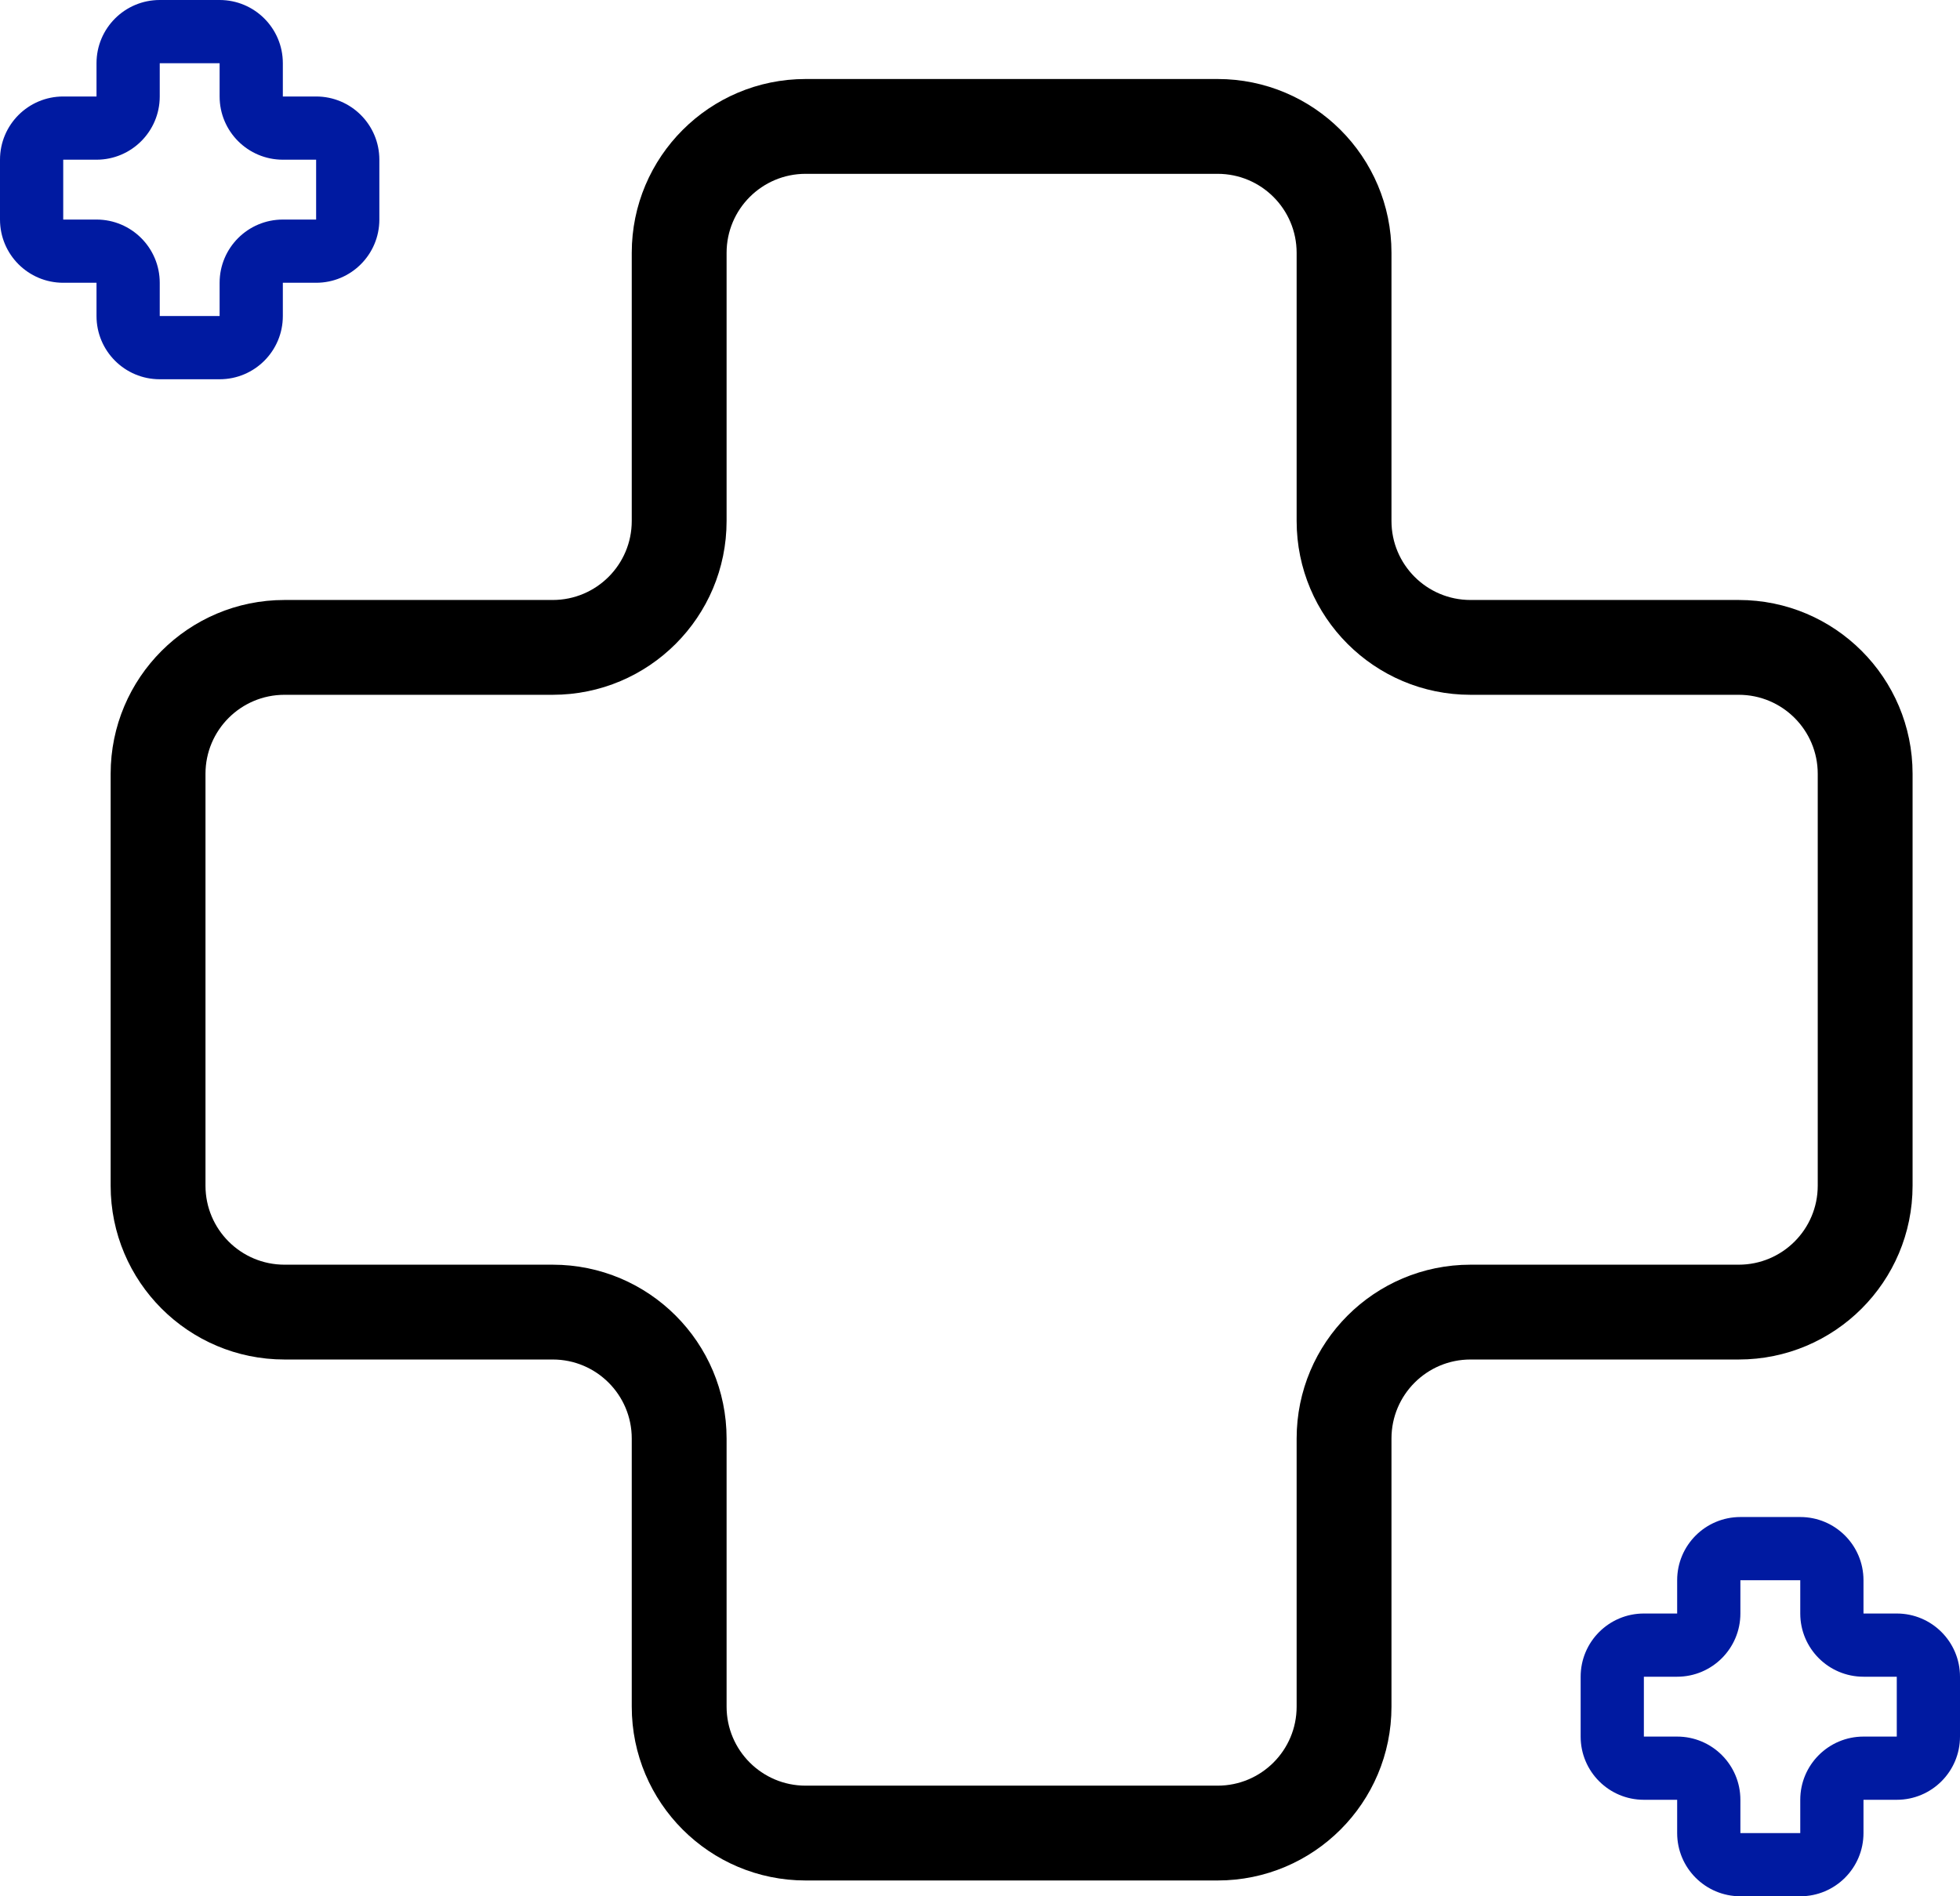
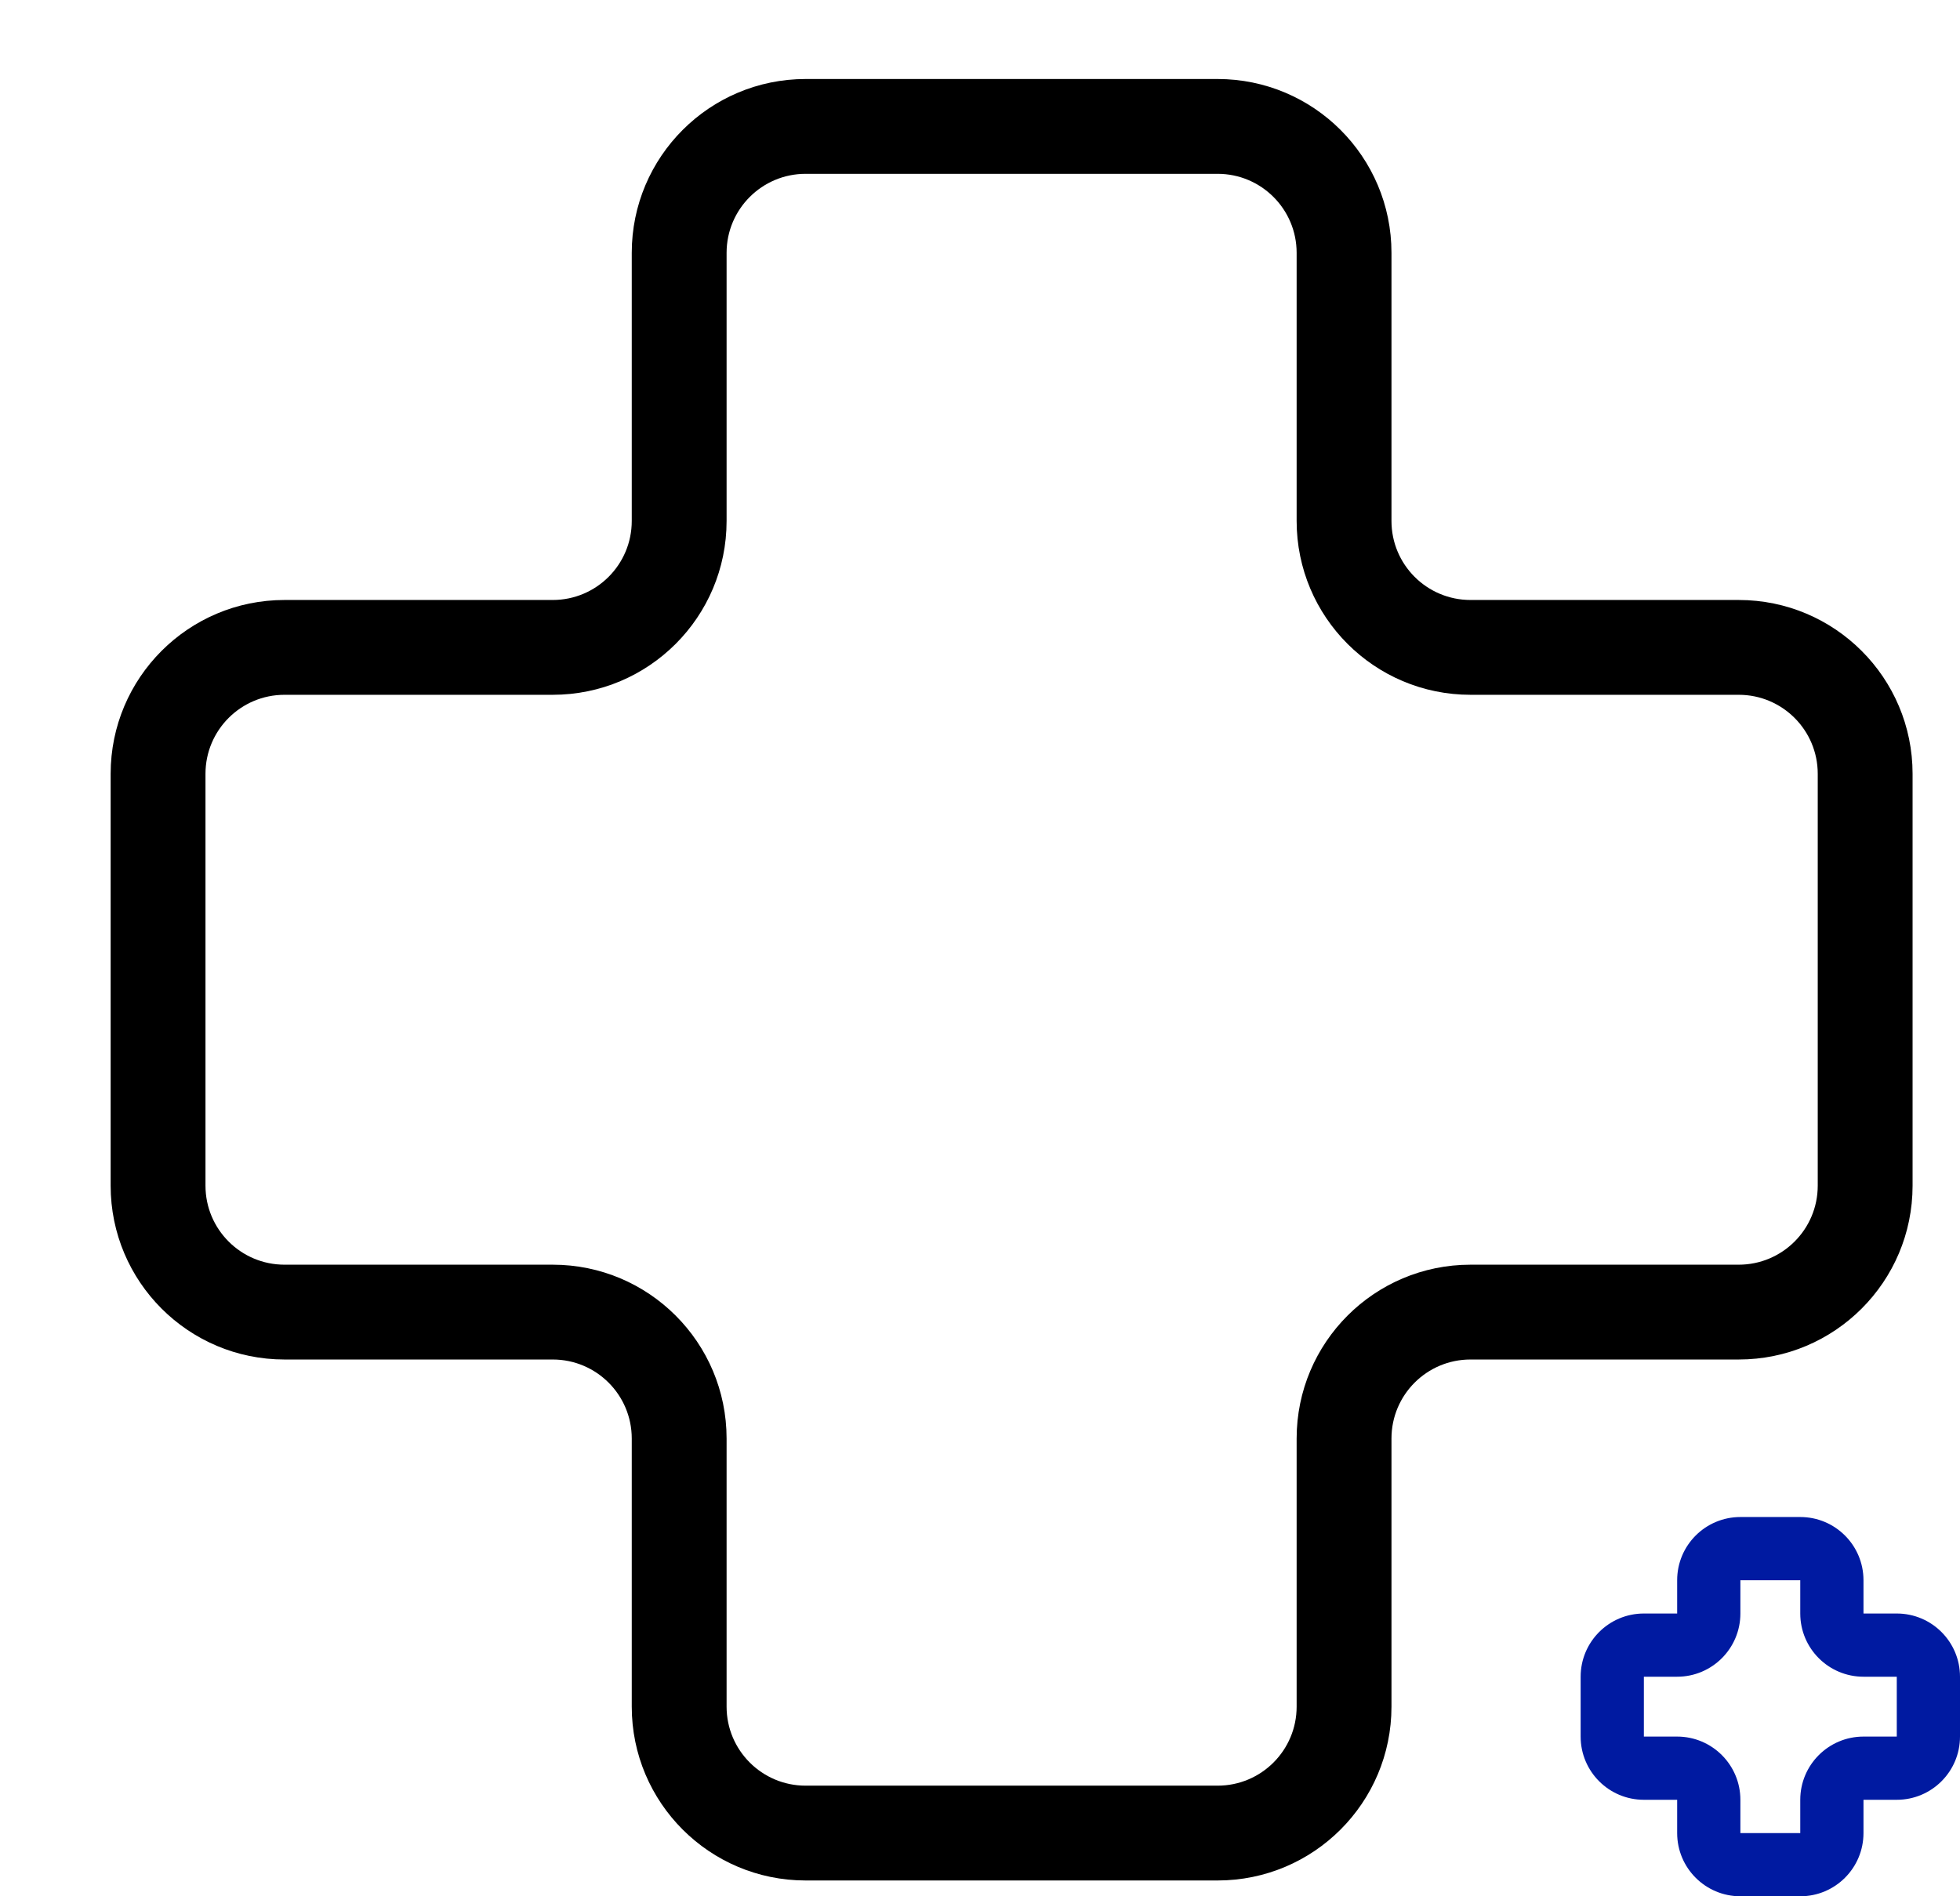
<svg xmlns="http://www.w3.org/2000/svg" width="62" height="60" viewBox="0 0 62 60" fill="none">
  <path d="M25.484 5.5H38.516V2.5H25.484V5.5ZM22.984 16.484V8H19.984V16.484H22.984ZM17.484 18.984H9V21.984H17.484V18.984ZM3.5 24.484V37.516H6.5V24.484H3.5ZM9 43.016H17.484V40.016H9V43.016ZM22.984 54V45.516H19.984V54H22.984ZM38.516 56.5H25.484V59.5H38.516V56.5ZM41.016 45.516V54H44.016V45.516H41.016ZM46.516 43.016H55V40.016H46.516V43.016ZM60.5 37.516V24.484H57.5V37.516H60.5ZM55 18.984H46.516V21.984H55V18.984ZM41.016 8V16.484H44.016V8H41.016ZM46.516 18.984C45.135 18.984 44.016 17.865 44.016 16.484H41.016C41.016 19.522 43.478 21.984 46.516 21.984V18.984ZM60.5 24.484C60.5 21.447 58.038 18.984 55 18.984V21.984C56.381 21.984 57.5 23.103 57.5 24.484H60.5ZM55 43.016C58.038 43.016 60.5 40.553 60.5 37.516H57.5C57.5 38.896 56.381 40.016 55 40.016V43.016ZM44.016 45.516C44.016 44.135 45.135 43.016 46.516 43.016V40.016C43.478 40.016 41.016 42.478 41.016 45.516H44.016ZM38.516 59.5C41.553 59.5 44.016 57.038 44.016 54H41.016C41.016 55.381 39.897 56.5 38.516 56.5V59.5ZM19.984 54C19.984 57.038 22.447 59.5 25.484 59.5V56.5C24.104 56.5 22.984 55.381 22.984 54H19.984ZM17.484 43.016C18.865 43.016 19.984 44.135 19.984 45.516H22.984C22.984 42.478 20.522 40.016 17.484 40.016V43.016ZM3.5 37.516C3.5 40.553 5.962 43.016 9 43.016V40.016C7.619 40.016 6.5 38.896 6.5 37.516H3.5ZM9 18.984C5.962 18.984 3.5 21.447 3.5 24.484H6.5C6.5 23.103 7.619 21.984 9 21.984V18.984ZM19.984 16.484C19.984 17.865 18.865 18.984 17.484 18.984V21.984C20.522 21.984 22.984 19.522 22.984 16.484H19.984ZM38.516 5.5C39.897 5.5 41.016 6.619 41.016 8H44.016C44.016 4.962 41.553 2.5 38.516 2.5V5.5ZM25.484 2.5C22.447 2.5 19.984 4.962 19.984 8H22.984C22.984 6.619 24.104 5.5 25.484 5.5V2.5Z" fill="black" />
-   <path d="M5.053 2H6.947V0H5.053V2ZM5.053 3.053V2H3.053V3.053H5.053ZM3.053 3.053H2V5.053H3.053V3.053ZM0 5.053V6.947H2V5.053H0ZM2 8.947H3.053V6.947H2V8.947ZM5.053 10V8.947H3.053V10H5.053ZM6.947 10H5.053V12H6.947V10ZM6.947 8.947V10H8.947V8.947H6.947ZM8.947 8.947H10V6.947H8.947V8.947ZM12 6.947V5.053H10V6.947H12ZM10 3.053H8.947V5.053H10V3.053ZM6.947 2V3.053H8.947V2H6.947ZM8.947 3.053L8.947 3.053H6.947C6.947 4.157 7.843 5.053 8.947 5.053V3.053ZM12 5.053C12 3.948 11.105 3.053 10 3.053V5.053H12ZM10 8.947C11.105 8.947 12 8.052 12 6.947H10V8.947ZM8.947 8.947V6.947C7.843 6.947 6.947 7.843 6.947 8.947H8.947ZM6.947 12C8.052 12 8.947 11.105 8.947 10H6.947V10V12ZM3.053 10C3.053 11.105 3.948 12 5.053 12V10H3.053ZM3.053 8.947V8.947H5.053C5.053 7.843 4.157 6.947 3.053 6.947V8.947ZM0 6.947C0 8.052 0.895 8.947 2 8.947V6.947H2H0ZM2 3.053C0.895 3.053 0 3.948 0 5.053H2H2V3.053ZM3.053 3.053V5.053C4.157 5.053 5.053 4.157 5.053 3.053H3.053ZM6.947 2V2H8.947C8.947 0.895 8.052 0 6.947 0V2ZM5.053 0C3.948 0 3.053 0.895 3.053 2H5.053V2V0Z" fill="#001AA1" />
  <path d="M55.053 50H56.947V48H55.053V50ZM55.053 51.053V50H53.053V51.053H55.053ZM53.053 51.053H52V53.053H53.053V51.053ZM50 53.053V54.947H52V53.053H50ZM52 56.947H53.053V54.947H52V56.947ZM55.053 58V56.947H53.053V58H55.053ZM56.947 58H55.053V60H56.947V58ZM56.947 56.947V58H58.947V56.947H56.947ZM58.947 56.947H60V54.947H58.947V56.947ZM62 54.947V53.053H60V54.947H62ZM60 51.053H58.947V53.053H60V51.053ZM56.947 50V51.053H58.947V50H56.947ZM58.947 51.053L58.947 51.053H56.947C56.947 52.157 57.843 53.053 58.947 53.053V51.053ZM62 53.053C62 51.948 61.105 51.053 60 51.053V53.053H62ZM60 56.947C61.105 56.947 62 56.052 62 54.947H60V56.947ZM58.947 56.947V54.947C57.843 54.947 56.947 55.843 56.947 56.947H58.947ZM56.947 60C58.052 60 58.947 59.105 58.947 58H56.947V58V60ZM53.053 58C53.053 59.105 53.948 60 55.053 60V58H53.053ZM53.053 56.947V56.947H55.053C55.053 55.843 54.157 54.947 53.053 54.947V56.947ZM50 54.947C50 56.052 50.895 56.947 52 56.947V54.947H52H50ZM52 51.053C50.895 51.053 50 51.948 50 53.053H52H52V51.053ZM53.053 51.053V53.053C54.157 53.053 55.053 52.157 55.053 51.053H53.053ZM56.947 50V50H58.947C58.947 48.895 58.052 48 56.947 48V50ZM55.053 48C53.948 48 53.053 48.895 53.053 50H55.053V50V48Z" fill="#001AA1" />
</svg>